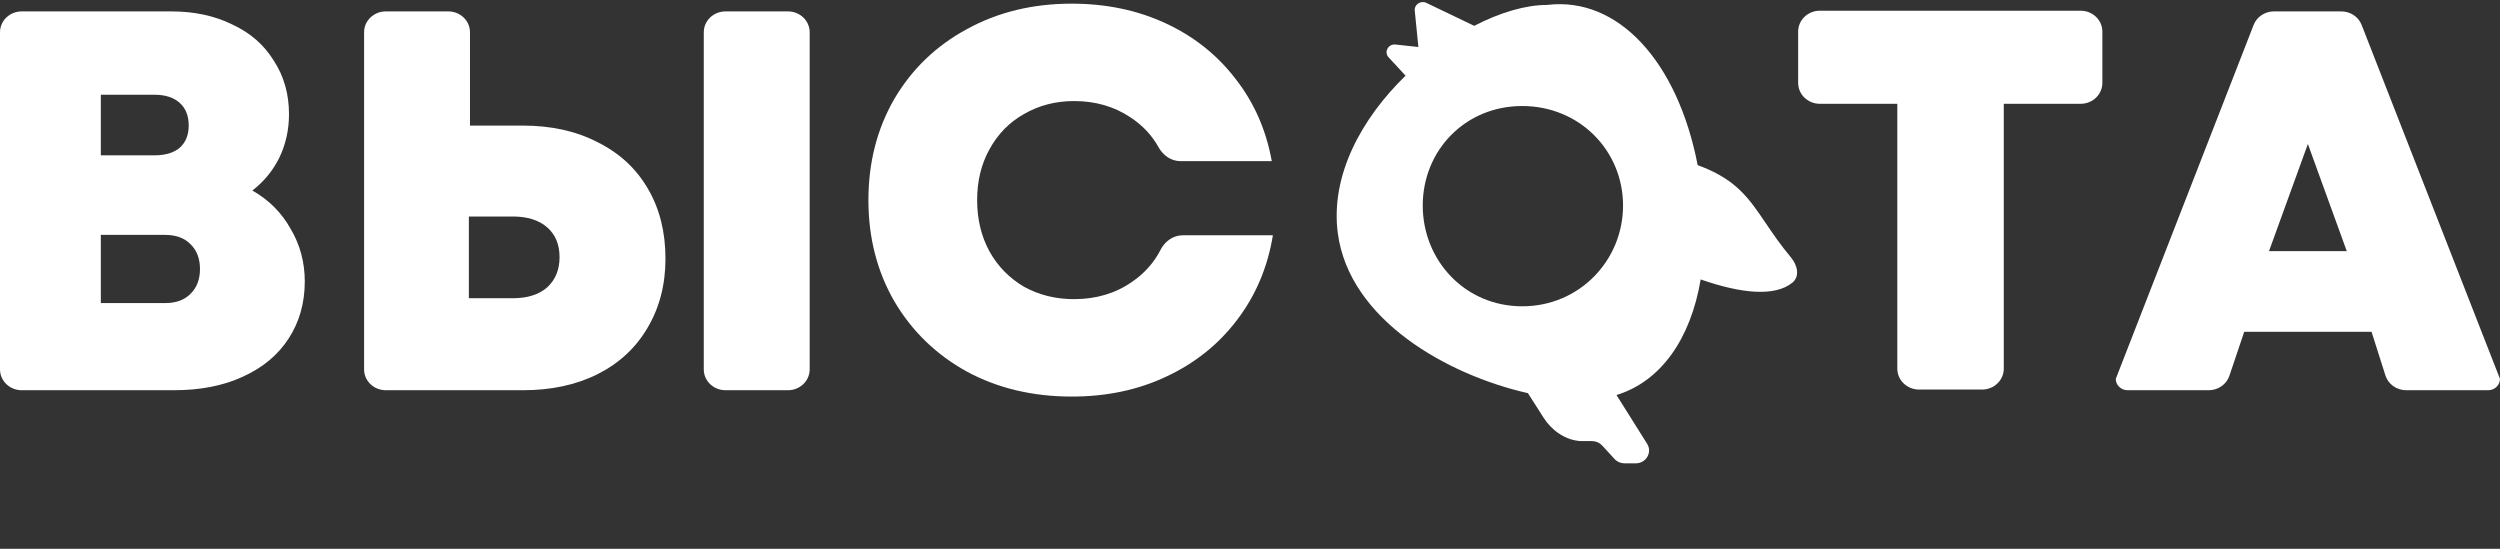
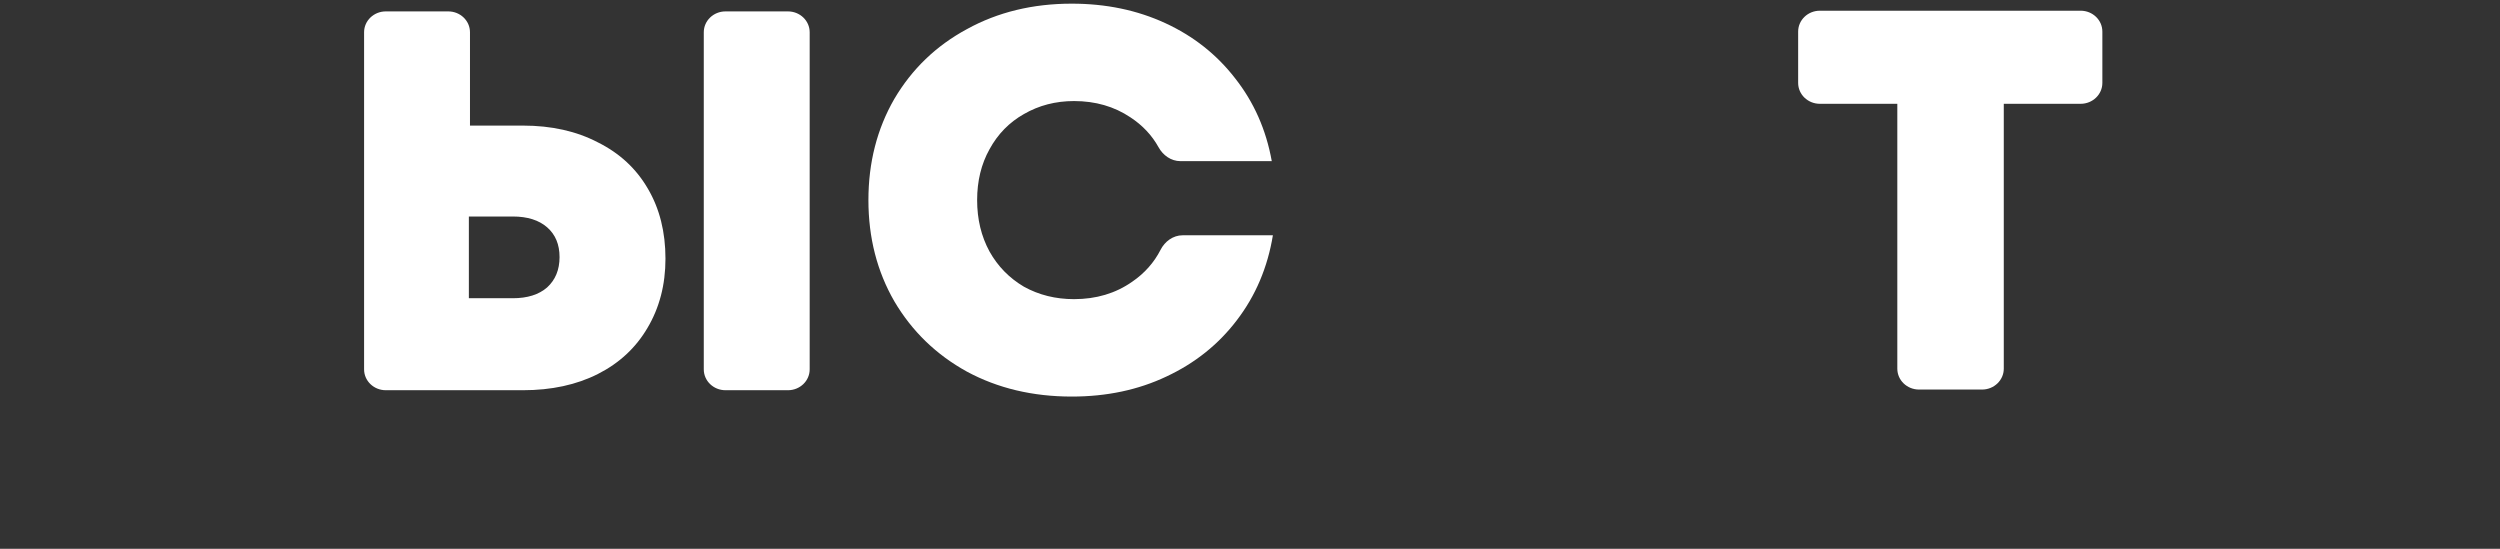
<svg xmlns="http://www.w3.org/2000/svg" width="123" height="27" viewBox="0 0 123 27" fill="none">
  <rect x="0" y="0" width="123" height="27" fill="#333333" stroke="none" />
-   <path d="M110.878 1.228C111.034 0.826 111.432 0.561 111.878 0.561H115.192C115.637 0.561 116.036 0.826 116.192 1.226L122.999 18.64C122.999 18.949 122.738 19.199 122.417 19.199H118.386C117.915 19.199 117.501 18.904 117.363 18.473L116.68 16.324H110.416L109.686 18.489C109.543 18.913 109.133 19.199 108.668 19.199H104.678C104.357 19.199 104.096 18.949 104.096 18.64L110.878 1.228ZM111.635 12.356H115.461L113.548 7.084L111.635 12.356Z" fill="white" />
  <path d="M88.469 1.554C88.469 0.987 88.947 0.527 89.538 0.527H102.368C102.958 0.527 103.436 0.987 103.436 1.554V4.08C103.436 4.647 102.958 5.107 102.368 5.107H98.586V18.139C98.586 18.706 98.107 19.166 97.517 19.166H94.416C93.826 19.166 93.348 18.706 93.348 18.139V5.107H89.538C88.947 5.107 88.469 4.647 88.469 4.08V1.554Z" fill="white" />
  <path d="M52.731 19.511C50.81 19.511 49.091 19.102 47.576 18.286C46.061 17.451 44.869 16.298 44.001 14.824C43.151 13.351 42.726 11.691 42.726 9.845C42.726 7.999 43.151 6.339 44.001 4.866C44.869 3.393 46.061 2.248 47.576 1.431C49.091 0.597 50.81 0.18 52.731 0.18C54.413 0.18 55.946 0.499 57.332 1.138C58.718 1.777 59.864 2.683 60.769 3.854C61.693 5.026 62.294 6.384 62.571 7.928H58.075C57.615 7.928 57.218 7.638 57.003 7.248C56.675 6.655 56.212 6.163 55.614 5.771C54.819 5.239 53.895 4.972 52.842 4.972C51.937 4.972 51.115 5.185 50.376 5.612C49.655 6.02 49.091 6.597 48.685 7.342C48.278 8.07 48.075 8.904 48.075 9.845C48.075 10.786 48.278 11.629 48.685 12.375C49.091 13.102 49.655 13.679 50.376 14.105C51.115 14.514 51.937 14.718 52.842 14.718C53.932 14.718 54.884 14.434 55.697 13.866C56.31 13.447 56.778 12.921 57.1 12.29C57.308 11.882 57.712 11.576 58.186 11.576H62.626C62.367 13.156 61.776 14.549 60.852 15.756C59.947 16.946 58.792 17.869 57.388 18.525C56.002 19.182 54.45 19.511 52.731 19.511Z" fill="white" />
  <path d="M25.728 6.179C27.133 6.179 28.362 6.454 29.415 7.004C30.486 7.537 31.309 8.3 31.882 9.294C32.454 10.271 32.741 11.415 32.741 12.729C32.741 14.007 32.445 15.143 31.854 16.137C31.281 17.113 30.468 17.868 29.415 18.401C28.362 18.933 27.133 19.199 25.728 19.199H18.981C18.391 19.199 17.913 18.74 17.913 18.173V1.587C17.913 1.02 18.391 0.561 18.981 0.561H22.055C22.645 0.561 23.123 1.02 23.123 1.587V6.179H25.728ZM35.694 19.199C35.104 19.199 34.626 18.74 34.626 18.173V1.587C34.626 1.02 35.104 0.561 35.694 0.561H38.767C39.358 0.561 39.836 1.02 39.836 1.587V18.173C39.836 18.74 39.358 19.199 38.767 19.199H35.694ZM25.23 14.673C25.95 14.673 26.514 14.495 26.92 14.14C27.327 13.767 27.53 13.27 27.53 12.649C27.53 12.028 27.327 11.54 26.92 11.185C26.514 10.83 25.95 10.652 25.23 10.652H23.068V14.673H25.23Z" fill="white" />
-   <path d="M12.417 9.374C13.23 9.836 13.858 10.466 14.302 11.264C14.764 12.046 14.995 12.906 14.995 13.847C14.995 14.912 14.727 15.853 14.191 16.67C13.673 17.468 12.925 18.09 11.946 18.534C10.985 18.977 9.858 19.199 8.564 19.199H1.069C0.478 19.199 0 18.74 0 18.173V1.587C0 1.02 0.478 0.561 1.069 0.561H8.426C9.553 0.561 10.551 0.774 11.419 1.2C12.306 1.608 12.99 2.203 13.47 2.984C13.969 3.747 14.219 4.626 14.219 5.62C14.219 6.383 14.061 7.093 13.747 7.75C13.433 8.389 12.99 8.93 12.417 9.374ZM4.961 4.661V7.643H7.594C8.13 7.643 8.546 7.519 8.842 7.271C9.137 7.004 9.285 6.64 9.285 6.179C9.285 5.7 9.137 5.327 8.842 5.061C8.546 4.794 8.13 4.661 7.594 4.661H4.961ZM8.121 14.912C8.657 14.912 9.072 14.762 9.368 14.46C9.682 14.158 9.839 13.75 9.839 13.235C9.839 12.72 9.682 12.312 9.368 12.01C9.072 11.708 8.657 11.557 8.121 11.557H4.961V14.912H8.121Z" fill="white" />
-   <path fill-rule="evenodd" clip-rule="evenodd" d="M70.177 0.142C69.898 0.009 69.576 0.222 69.606 0.519L69.784 2.313L68.661 2.191C68.3 2.151 68.079 2.56 68.32 2.821L69.154 3.723C66.997 5.819 65.445 8.627 65.82 11.47C66.383 15.738 71.211 18.449 75.174 19.343L75.952 20.563C76.341 21.173 77.02 21.66 77.763 21.701C77.776 21.701 77.788 21.702 77.8 21.702H78.329C78.518 21.702 78.698 21.78 78.824 21.916L79.435 22.582C79.56 22.719 79.741 22.797 79.93 22.797H80.474C80.988 22.797 81.305 22.258 81.039 21.835L79.531 19.435C81.712 18.768 83.182 16.675 83.673 13.748C85.663 14.443 87.315 14.607 88.18 13.911C88.565 13.6 88.435 13.049 88.12 12.672C87.596 12.044 87.213 11.478 86.867 10.968C86.052 9.764 85.445 8.867 83.691 8.187C83.634 8.165 83.579 8.145 83.525 8.126C82.548 3.056 79.629 -0.184 76.116 0.243C75.052 0.243 73.796 0.617 72.531 1.271L70.177 0.142ZM74.893 15.07C77.707 15.07 79.854 12.814 79.854 10.111C79.854 7.408 77.707 5.216 74.893 5.216C72.079 5.216 69.999 7.408 69.999 10.111C69.999 12.814 72.079 15.07 74.893 15.07Z" fill="white" />
</svg>